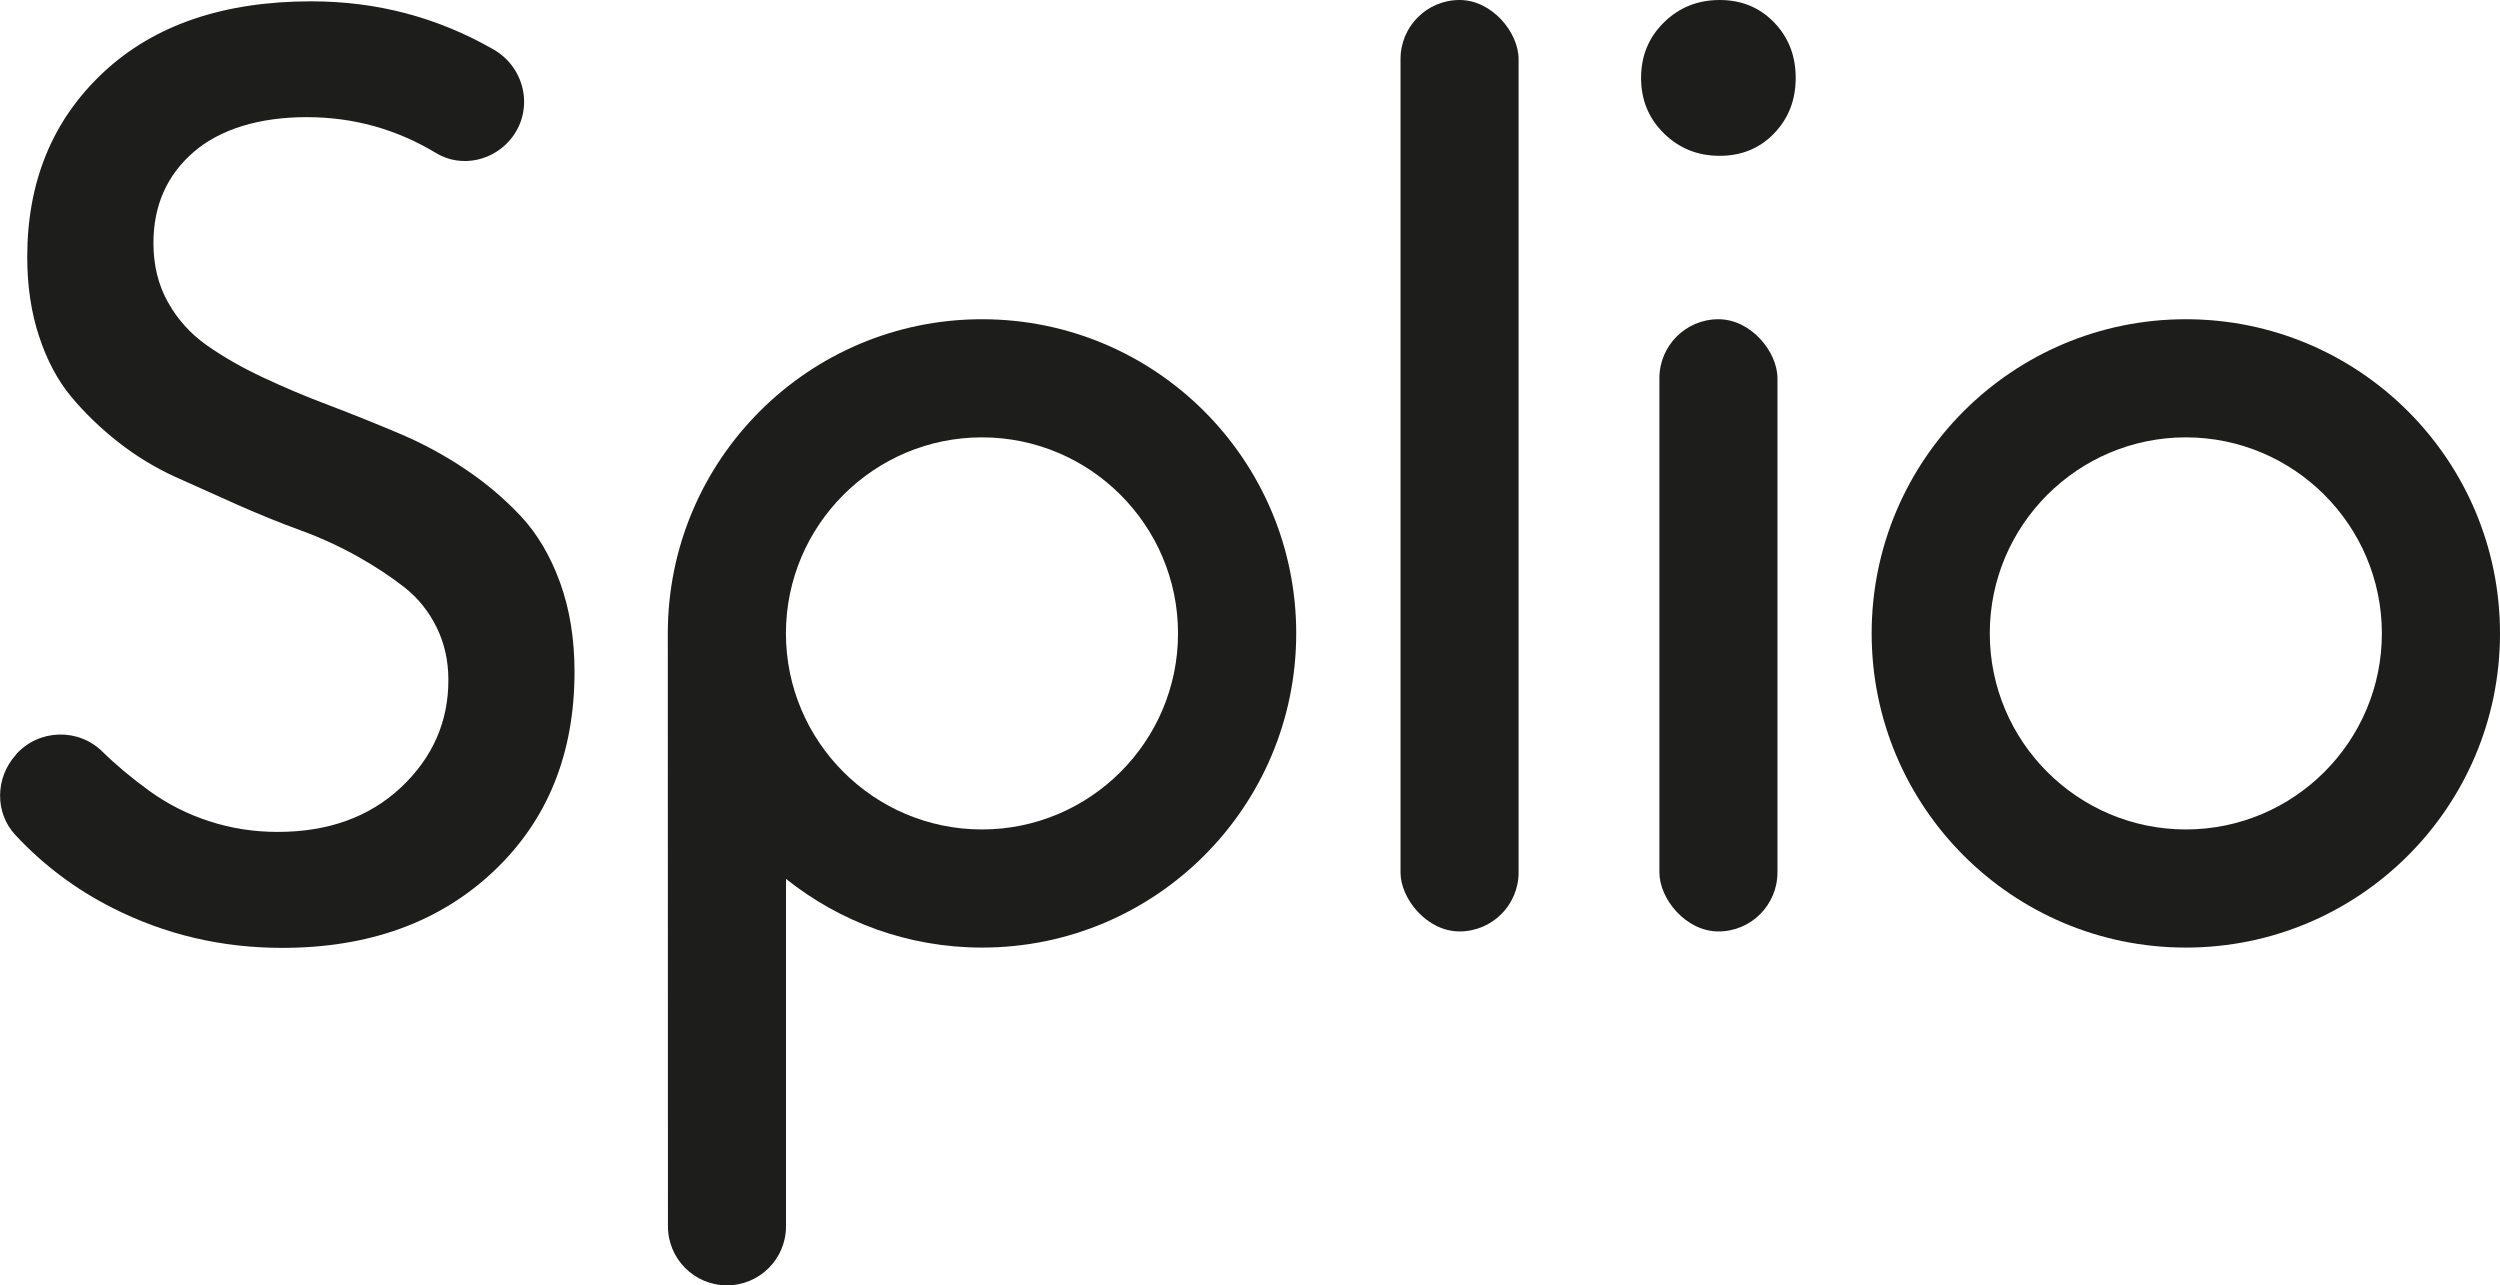
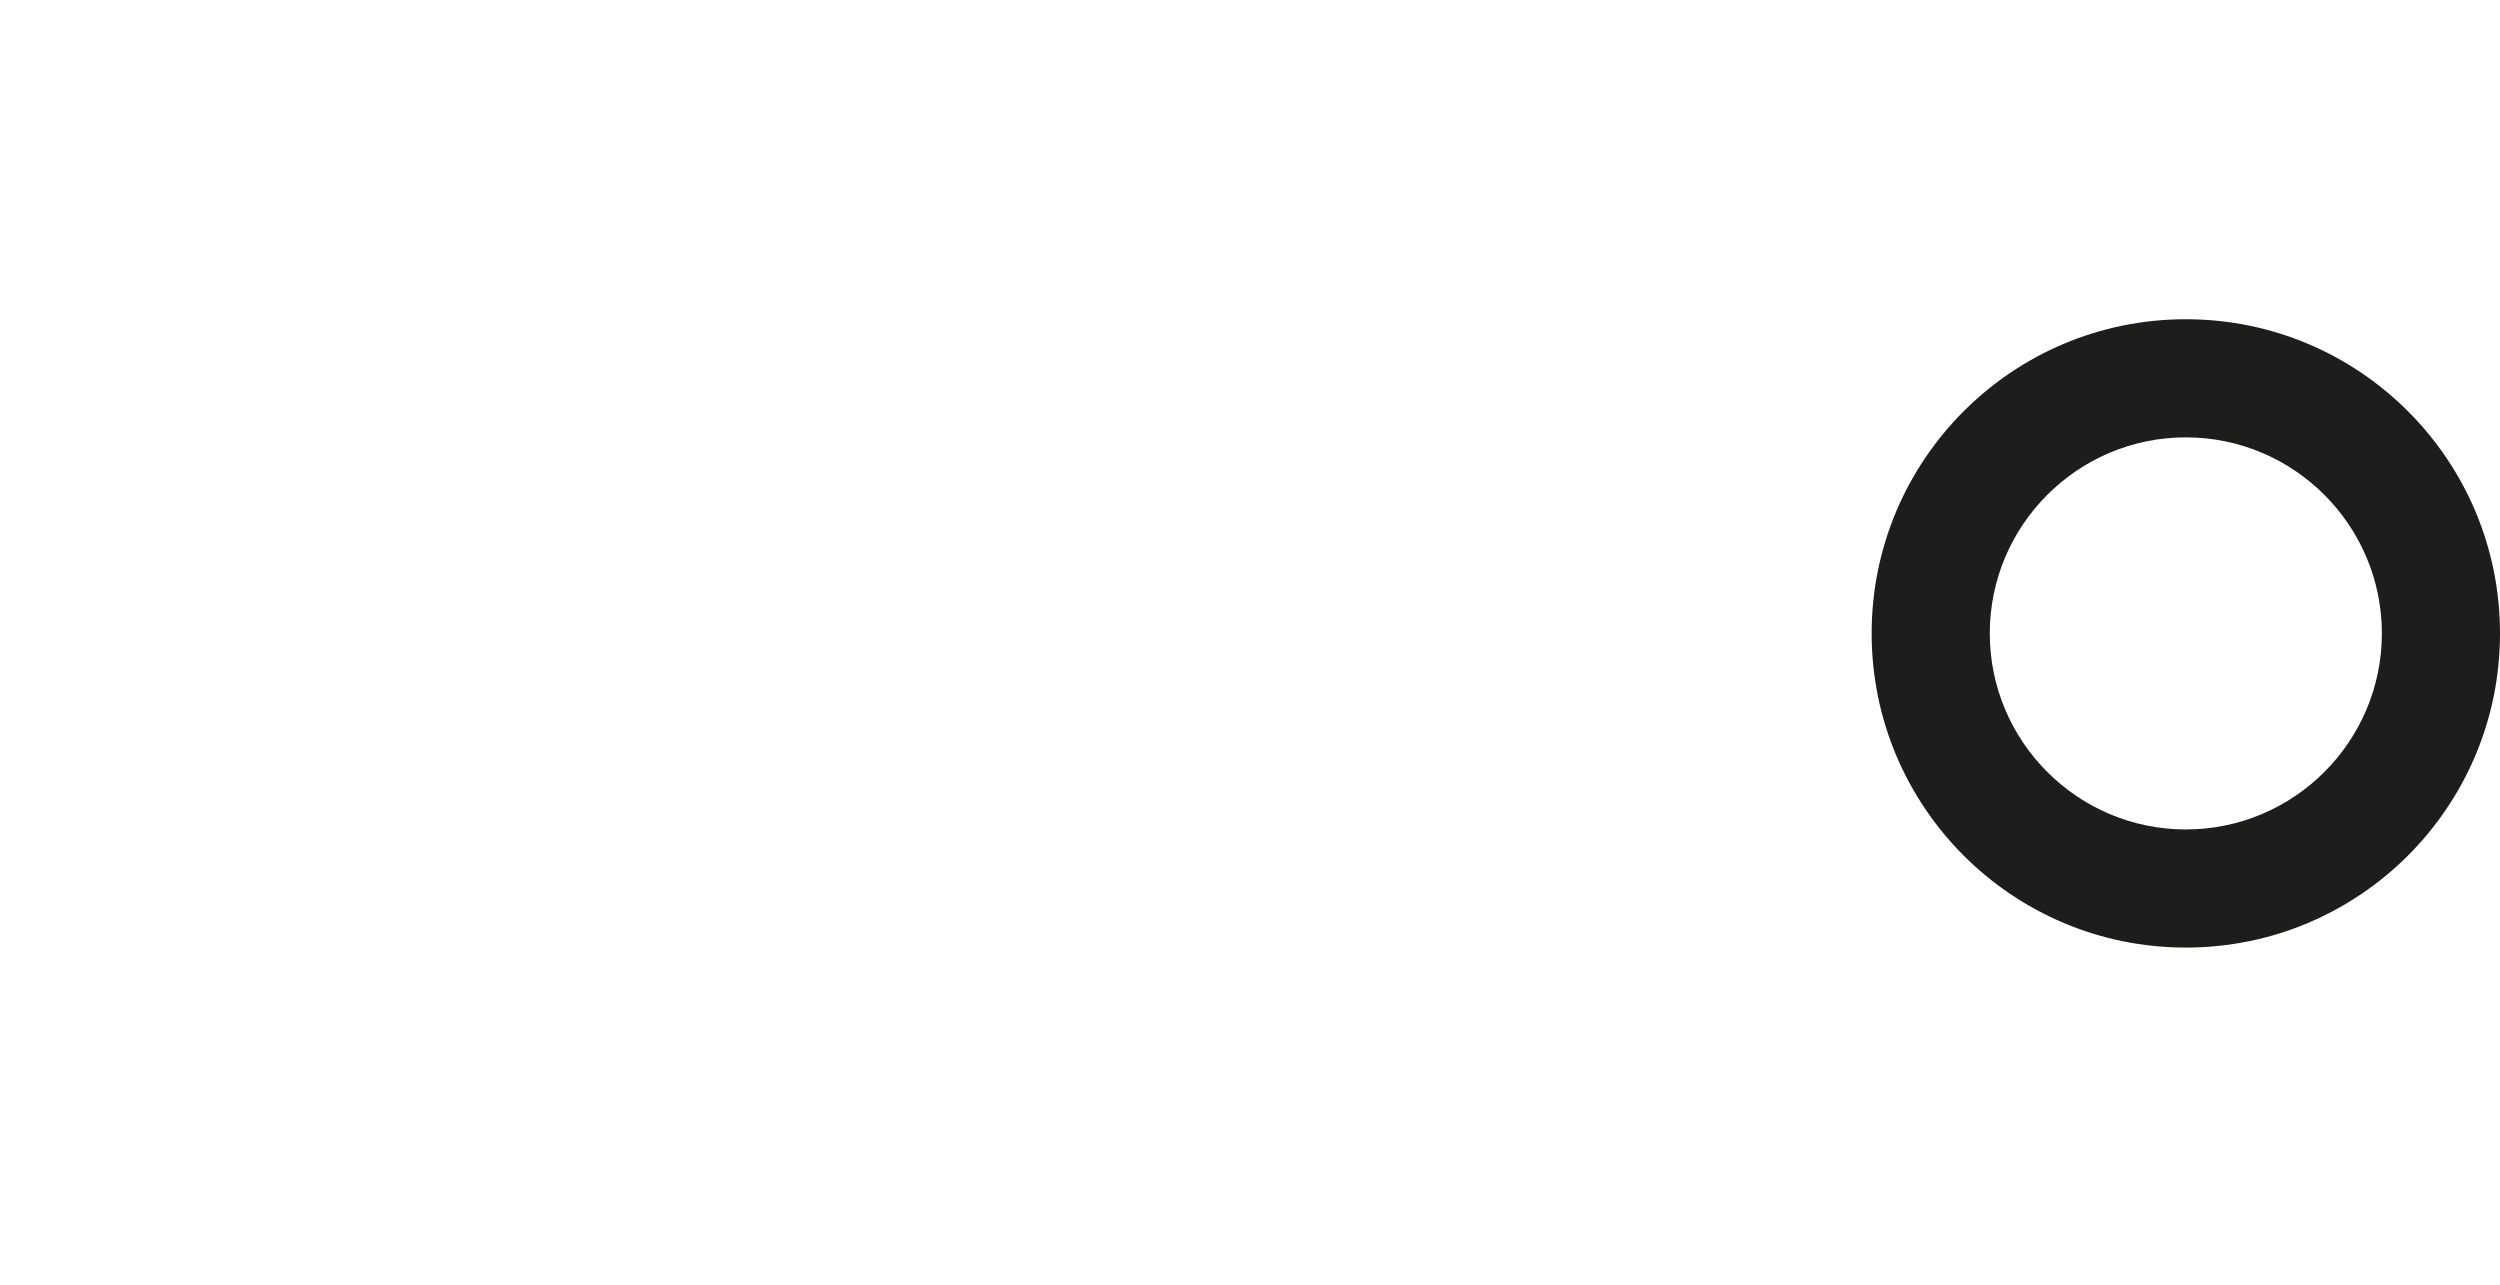
<svg xmlns="http://www.w3.org/2000/svg" id="Layer_1" data-name="Layer 1" viewBox="0 0 356.17 183.12">
  <defs>
    <style>
      .cls-1 {
        fill: #1d1d1b;
        stroke-width: 0px;
      }
    </style>
  </defs>
-   <path class="cls-1" d="m237.06,19.01c-2.17-2.13-3.26-4.76-3.26-7.91s1.09-5.78,3.26-7.91c2.17-2.13,4.81-3.19,7.93-3.19s5.7,1.06,7.76,3.19c2.06,2.13,3.08,4.76,3.08,7.91s-1.03,5.78-3.08,7.91c-2.06,2.13-4.64,3.19-7.76,3.19s-5.76-1.06-7.93-3.19Z" />
  <path class="cls-1" d="m311.41,62.31c15.4,0,27.93,12.53,27.93,27.93s-12.53,27.93-27.93,27.93-27.93-12.53-27.93-27.93,12.53-27.93,27.93-27.93m0-16.83c-24.72,0-44.76,20.04-44.76,44.76s20.04,44.76,44.76,44.76,44.76-20.04,44.76-44.76-20.04-44.76-44.76-44.76h0Z" />
-   <path class="cls-1" d="m2.29,107.47c3.25-3.61,8.85-3.78,12.31-.38h0c1.92,1.89,4.17,3.77,6.74,5.63,2.58,1.86,5.41,3.29,8.51,4.29,3.09,1.01,6.33,1.51,9.71,1.51,7.22,0,13.07-2.12,17.58-6.35,4.5-4.24,6.74-9.33,6.74-15.29,0-2.74-.56-5.25-1.68-7.51-1.11-2.26-2.63-4.15-4.55-5.67-1.92-1.51-4.15-2.99-6.7-4.42-2.55-1.43-5.27-2.68-8.17-3.74-2.89-1.05-5.85-2.26-8.89-3.6-3.04-1.35-6-2.68-8.9-3.99-2.89-1.32-5.62-2.98-8.17-4.98-2.55-2.01-4.78-4.17-6.7-6.48-1.92-2.32-3.44-5.18-4.56-8.59-1.12-3.4-1.68-7.17-1.68-11.29,0-10.76,3.61-19.52,10.83-26.28C21.95,3.56,31.83.19,44.37.19c9.34,0,17.99,2.29,25.96,6.87,4.4,2.53,5.72,8.29,2.72,12.39h0c-2.52,3.44-7.27,4.56-10.92,2.36-5.65-3.42-11.8-5.12-18.44-5.12s-12.23,1.65-16.07,4.94c-3.83,3.3-5.76,7.63-5.76,13.01,0,3.15.69,5.96,2.07,8.42,1.37,2.46,3.22,4.5,5.54,6.14,2.32,1.63,4.97,3.15,7.95,4.55,2.98,1.4,6.13,2.74,9.46,3.99,3.32,1.26,6.64,2.6,9.96,4,3.33,1.4,6.47,3.1,9.46,5.11,2.98,2,5.62,4.25,7.95,6.74,2.32,2.49,4.16,5.62,5.54,9.4,1.37,3.78,2.06,8.02,2.06,12.71,0,11.71-3.85,21.19-11.55,28.45-7.71,7.26-17.75,10.89-30.12,10.89-8.59,0-16.65-1.89-24.15-5.69-5.25-2.65-9.87-6.12-13.86-10.41-2.95-3.18-2.83-8.16.07-11.38l.06-.06Z" />
-   <path class="cls-1" d="m139.9,45.48c-24.72,0-44.76,20.04-44.76,44.76,0,.25.02,84.47.02,84.47,0,4.64,3.76,8.41,8.41,8.41h0c4.64,0,8.41-3.76,8.41-8.41v-49.5c7.66,6.12,17.36,9.79,27.93,9.79,24.72,0,44.76-20.04,44.76-44.76s-20.04-44.76-44.76-44.76Zm0,72.69c-15.4,0-27.93-12.53-27.93-27.93s12.53-27.93,27.93-27.93,27.93,12.53,27.93,27.93-12.53,27.93-27.93,27.93Z" />
-   <rect class="cls-1" x="199.53" y="0" width="16.82" height="132.7" rx="8.41" ry="8.41" />
-   <rect class="cls-1" x="236.41" y="45.48" width="16.82" height="87.22" rx="8.41" ry="8.41" />
</svg>